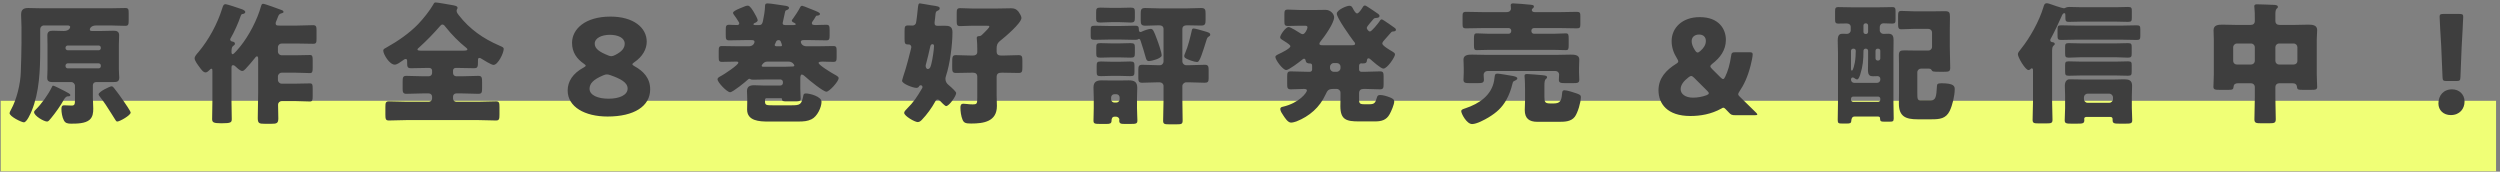
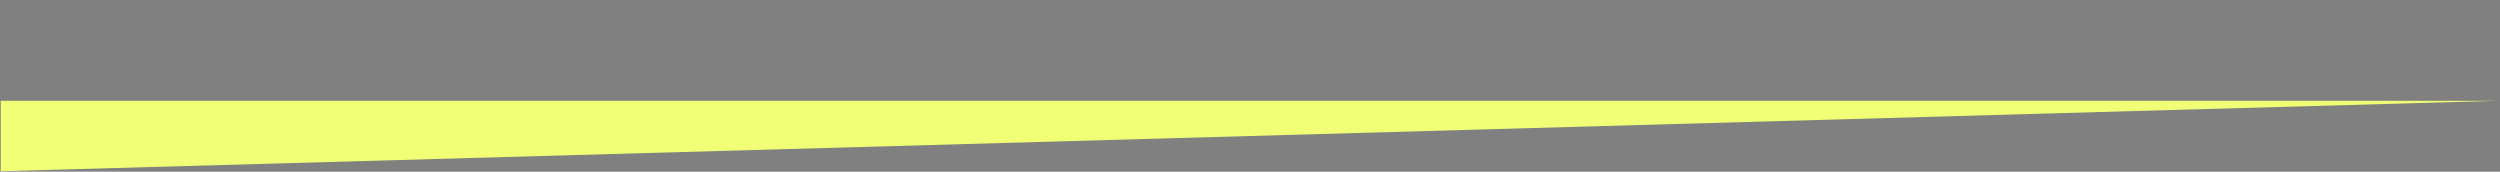
<svg xmlns="http://www.w3.org/2000/svg" width="568px" height="39px">
  <rect width="100%" height="100%" fill="#808080" stroke="none" />
-   <path fill-rule="evenodd" fill="rgb(240, 255, 118)" d="M0.165,22.909 L567.104,22.909 L567.104,38.908 L0.165,38.908 L0.165,22.909 Z" />
-   <path fill-rule="evenodd" fill="rgb(62, 62, 62)" d="M559.011,17.507 C558.981,18.287 558.861,18.407 558.077,18.407 L555.877,18.407 C555.093,18.407 554.973,18.287 554.942,17.507 L554.641,10.399 C554.520,8.539 554.279,4.400 554.279,3.800 C554.279,3.290 554.460,3.170 555.123,3.170 L558.800,3.170 C559.463,3.170 559.644,3.290 559.644,3.800 C559.644,4.400 559.403,8.509 559.283,10.759 L559.011,17.507 ZM557.112,20.297 C558.740,20.297 559.946,21.466 559.946,23.056 C559.946,24.706 558.861,26.145 556.811,26.145 C555.184,26.145 554.008,25.065 554.008,23.506 C554.008,21.736 555.123,20.297 557.112,20.297 ZM526.459,19.727 C526.459,20.357 526.127,20.416 525.042,20.416 L523.264,20.416 C522.179,20.416 521.938,20.387 521.877,19.757 C521.817,19.157 521.456,18.917 520.883,18.917 L517.809,18.917 C517.326,18.917 516.965,19.277 516.965,19.757 L516.965,22.246 C516.965,23.866 517.055,25.455 517.055,27.075 C517.055,27.915 516.724,28.005 515.639,28.005 L513.649,28.005 C512.625,28.005 512.203,27.945 512.203,27.135 C512.203,25.485 512.293,23.866 512.293,22.246 L512.293,19.757 C512.293,19.277 511.901,18.917 511.449,18.917 L508.435,18.917 C507.862,18.917 507.501,19.157 507.471,19.727 C507.410,20.327 507.199,20.416 506.295,20.416 L504.366,20.416 C503.281,20.416 502.889,20.357 502.889,19.727 C502.889,19.217 502.980,17.837 502.980,16.847 L502.980,9.019 C502.980,8.269 502.920,7.549 502.920,6.859 C502.920,5.630 504.065,5.600 504.999,5.600 C505.994,5.600 506.958,5.660 507.953,5.660 L511.359,5.660 C511.931,5.660 512.293,5.360 512.293,4.760 L512.293,4.220 C512.293,3.470 512.293,2.450 512.203,1.731 C512.172,1.641 512.172,1.521 512.172,1.431 C512.172,1.011 512.504,0.981 512.805,0.981 C514.041,0.981 515.307,1.071 516.513,1.101 C516.814,1.101 517.537,1.131 517.537,1.551 C517.537,1.761 517.417,1.851 517.236,2.001 C516.995,2.240 516.965,2.750 516.965,3.290 L516.965,4.730 C516.965,5.360 517.326,5.660 517.929,5.660 L521.425,5.660 C522.390,5.660 523.384,5.600 524.379,5.600 C525.283,5.600 526.459,5.630 526.459,6.829 C526.459,7.489 526.368,8.179 526.368,9.019 L526.368,16.847 C526.368,17.837 526.459,19.217 526.459,19.727 ZM512.293,10.729 C512.293,10.279 511.901,9.889 511.449,9.889 L508.224,9.889 C507.772,9.889 507.380,10.279 507.380,10.729 L507.380,13.818 C507.380,14.328 507.742,14.658 508.224,14.658 L511.449,14.658 C511.901,14.658 512.293,14.298 512.293,13.818 L512.293,10.729 ZM521.968,10.729 C521.968,10.279 521.606,9.889 521.124,9.889 L517.809,9.889 C517.326,9.889 516.965,10.279 516.965,10.729 L516.965,13.818 C516.965,14.298 517.326,14.658 517.809,14.658 L521.124,14.658 C521.606,14.658 521.968,14.328 521.968,13.818 L521.968,10.729 ZM485.467,9.079 C484.442,9.079 483.387,9.019 482.363,9.019 L471.392,9.019 C470.367,9.019 469.312,9.079 468.287,9.079 C467.534,9.079 467.474,8.839 467.474,8.089 L467.474,6.739 C467.474,5.990 467.534,5.750 468.287,5.750 C469.312,5.750 470.367,5.810 471.392,5.810 L482.363,5.810 C483.387,5.810 484.442,5.750 485.467,5.750 C486.221,5.750 486.281,5.990 486.281,6.739 L486.281,8.089 C486.281,8.839 486.221,9.079 485.467,9.079 ZM483.508,4.970 C482.604,4.970 481.669,4.910 480.735,4.910 L472.899,4.910 C471.964,4.910 471.030,4.970 470.096,4.970 C469.252,4.970 469.252,4.700 469.252,3.680 L469.252,3.500 C469.252,3.230 469.252,2.990 469.011,2.990 C468.679,2.990 468.468,3.500 468.378,3.740 C467.775,5.120 466.690,7.429 465.967,8.719 C465.876,8.839 465.816,8.959 465.816,9.139 C465.816,9.469 466.117,9.559 466.358,9.589 C466.569,9.619 466.841,9.709 466.841,9.979 C466.841,10.129 466.750,10.219 466.539,10.399 C466.268,10.639 466.238,11.179 466.238,11.418 L466.238,23.056 C466.238,24.436 466.328,25.815 466.328,27.225 C466.328,27.975 465.997,28.035 464.972,28.035 L463.133,28.035 C462.139,28.035 461.807,27.975 461.807,27.225 C461.807,25.815 461.898,24.436 461.898,23.056 L461.898,16.037 C461.898,15.798 461.898,15.528 461.626,15.528 C461.476,15.528 461.416,15.618 461.325,15.708 C461.205,15.828 461.054,15.917 460.873,15.917 C460.150,15.917 458.462,13.038 458.462,12.318 C458.462,11.988 458.733,11.628 459.185,11.089 C461.235,8.539 463.314,4.790 464.249,1.671 C464.369,1.251 464.490,0.741 465.002,0.741 C465.183,0.741 465.334,0.771 465.545,0.831 C466.027,1.011 468.559,1.881 468.920,1.881 C469.101,1.881 469.252,1.791 469.403,1.701 C469.644,1.611 469.915,1.581 470.156,1.581 C471.060,1.581 471.964,1.641 472.899,1.641 L480.735,1.641 C481.669,1.641 482.574,1.581 483.508,1.581 C484.292,1.581 484.352,1.821 484.352,2.540 L484.352,3.920 C484.352,4.730 484.292,4.970 483.508,4.970 ZM436.398,22.816 L438.628,22.816 C439.864,22.816 439.924,21.886 440.075,19.547 C440.105,19.097 440.226,18.917 441.130,18.917 C443.963,18.917 444.114,19.607 444.114,20.267 C444.114,21.736 443.601,23.896 442.968,25.215 C442.094,26.985 440.648,27.105 438.869,27.105 L435.644,27.105 C432.992,27.105 431.425,26.475 431.425,23.536 C431.425,22.786 431.455,22.036 431.455,21.286 L431.455,14.358 C431.455,13.758 431.425,13.158 431.425,12.558 C431.425,11.598 431.756,11.448 432.691,11.448 C433.414,11.448 434.137,11.478 434.891,11.478 L438.116,11.478 C438.598,11.478 438.960,11.119 438.960,10.639 L438.960,7.429 C438.960,6.919 438.598,6.560 438.116,6.560 L434.861,6.560 C433.896,6.560 432.932,6.650 431.967,6.650 C431.304,6.650 431.244,6.260 431.244,5.420 L431.244,3.710 C431.244,2.840 431.304,2.480 431.967,2.480 C432.932,2.480 433.896,2.570 434.861,2.570 L439.593,2.570 C440.346,2.570 441.100,2.540 441.853,2.540 C442.878,2.540 443.029,2.810 443.029,3.800 C443.029,4.700 442.998,5.600 442.998,6.530 L442.998,10.819 C442.998,12.348 443.089,13.878 443.089,15.408 C443.089,16.277 442.727,16.307 441.612,16.307 L440.708,16.307 C439.201,16.307 439.020,16.277 438.839,15.887 C438.689,15.588 438.327,15.588 438.025,15.588 L436.458,15.588 C436.006,15.588 435.614,15.947 435.614,16.427 L435.614,21.136 C435.614,22.456 435.644,22.816 436.398,22.816 ZM429.918,5.360 C429.255,5.360 428.592,5.300 427.929,5.300 C427.386,5.300 427.085,5.720 427.085,6.110 L427.085,6.889 C427.085,7.339 427.477,7.699 427.898,7.699 C428.049,7.699 428.652,7.669 429.074,7.669 C430.069,7.669 430.219,8.329 430.219,9.169 C430.219,10.159 430.189,11.119 430.189,12.108 L430.189,23.266 C430.189,24.466 430.249,25.695 430.249,26.895 C430.249,27.585 430.038,27.645 429.285,27.645 L428.140,27.645 C427.416,27.645 427.145,27.585 427.145,26.955 L427.145,26.835 C427.145,26.715 427.055,26.475 426.693,26.475 L421.358,26.475 C420.755,26.475 420.635,27.045 420.605,27.495 C420.575,28.005 420.273,28.065 419.640,28.065 L418.525,28.065 C417.741,28.065 417.530,28.005 417.530,27.285 C417.530,25.935 417.591,24.556 417.591,23.206 L417.591,12.108 C417.591,11.119 417.530,10.159 417.530,9.169 C417.530,7.699 418.163,7.669 418.736,7.669 C419.007,7.669 419.369,7.699 419.640,7.699 C420.092,7.699 420.484,7.339 420.484,6.889 L420.484,6.140 C420.484,5.600 420.092,5.330 419.580,5.330 C418.947,5.330 418.314,5.360 417.681,5.360 C416.988,5.360 416.928,5.090 416.928,4.280 L416.928,2.660 C416.928,1.881 416.988,1.611 417.681,1.611 C418.887,1.611 420.062,1.671 421.268,1.671 L426.361,1.671 C427.537,1.671 428.712,1.611 429.888,1.611 C430.611,1.611 430.671,1.881 430.671,2.660 L430.671,4.340 C430.671,5.120 430.611,5.360 429.918,5.360 ZM420.544,22.666 C420.544,22.906 420.785,23.146 421.027,23.146 L426.723,23.146 C426.994,23.146 427.205,22.906 427.205,22.666 L427.205,22.426 C427.205,22.156 426.994,21.946 426.723,21.946 L421.027,21.946 C420.785,21.946 420.575,22.126 420.544,22.426 L420.544,22.666 ZM421.147,11.059 L421.027,11.059 C420.785,11.059 420.544,11.268 420.544,11.538 L420.544,15.558 C420.544,15.798 420.544,16.037 420.755,16.037 C421.057,16.037 421.358,14.478 421.418,14.208 C421.569,13.428 421.629,12.318 421.629,11.538 C421.629,11.239 421.418,11.059 421.147,11.059 ZM424.432,5.780 C424.432,5.510 424.221,5.300 423.950,5.300 L423.860,5.300 C423.588,5.300 423.378,5.510 423.378,5.780 L423.378,7.249 C423.378,7.519 423.558,7.699 423.860,7.729 L423.950,7.729 C424.221,7.729 424.432,7.519 424.432,7.249 L424.432,5.780 ZM424.402,15.947 C424.402,15.078 424.432,14.178 424.432,13.308 L424.432,11.538 C424.432,11.268 424.221,11.059 423.950,11.059 L423.830,11.059 C423.588,11.059 423.378,11.268 423.378,11.568 L423.378,11.748 C423.378,13.518 423.227,15.078 422.684,16.787 C422.594,17.087 422.323,18.047 421.931,18.047 C421.720,18.047 421.358,17.807 421.177,17.657 C421.087,17.627 420.996,17.597 420.906,17.597 C420.635,17.597 420.544,17.897 420.544,18.107 C420.544,18.497 420.876,18.827 421.268,18.827 L426.482,18.827 C426.874,18.827 427.205,18.497 427.205,18.107 L427.205,17.897 C427.205,17.567 426.934,17.297 426.602,17.297 C426.241,17.297 425.909,17.327 425.548,17.327 C424.884,17.327 424.402,17.147 424.402,15.947 ZM426.602,11.059 C426.301,11.059 426.120,11.268 426.120,11.538 L426.120,13.278 C426.120,13.518 426.331,13.758 426.602,13.758 L426.723,13.758 C426.994,13.758 427.205,13.518 427.205,13.278 L427.205,11.538 C427.205,11.268 426.994,11.059 426.723,11.059 L426.602,11.059 ZM398.691,26.175 L394.291,26.175 C393.477,26.175 393.266,26.085 392.724,25.485 C392.513,25.245 392.302,25.035 392.061,24.796 L392.000,24.736 C391.820,24.556 391.699,24.466 391.548,24.466 C391.458,24.466 391.307,24.526 391.126,24.646 C388.775,25.965 386.274,26.355 384.044,26.355 C378.799,26.355 376.810,23.566 376.810,20.506 C376.810,17.687 378.648,15.857 380.758,14.538 C381.150,14.298 381.301,14.148 381.301,13.938 C381.301,13.788 381.210,13.578 381.030,13.308 C380.216,12.018 379.794,10.729 379.794,9.319 C379.794,6.380 382.145,3.890 386.183,3.890 C390.584,3.890 392.121,6.650 392.121,9.049 C392.121,11.448 390.765,13.158 389.047,14.478 C388.745,14.718 388.595,14.898 388.595,15.078 C388.595,15.228 388.715,15.408 388.986,15.678 L390.915,17.597 C391.156,17.837 391.337,17.957 391.488,17.957 C391.669,17.957 391.789,17.807 391.970,17.417 C392.573,16.187 393.025,14.658 393.296,12.768 C393.387,11.988 393.538,11.868 394.321,11.868 L397.426,11.868 C398.028,11.868 398.209,11.958 398.209,12.378 C398.209,12.828 397.938,14.148 397.727,14.928 C397.064,17.507 396.220,19.277 395.165,20.836 C394.984,21.106 394.924,21.256 394.924,21.406 C394.924,21.586 395.014,21.706 395.255,21.946 C396.552,23.236 397.697,24.346 398.933,25.545 C399.144,25.755 399.264,25.905 399.264,25.995 C399.264,26.145 399.083,26.175 398.691,26.175 ZM386.033,7.849 C385.098,7.849 384.345,8.359 384.345,9.349 C384.345,9.919 384.556,10.609 385.098,11.418 C385.309,11.748 385.490,11.928 385.701,11.928 C385.882,11.928 386.063,11.808 386.334,11.568 C387.088,10.909 387.570,10.189 387.570,9.289 C387.570,8.389 386.967,7.849 386.033,7.849 ZM387.901,20.656 L384.918,17.687 C384.646,17.417 384.435,17.267 384.254,17.267 C384.044,17.267 383.863,17.387 383.591,17.597 C382.537,18.407 381.843,19.277 381.843,20.267 C381.843,21.346 382.898,22.186 384.646,22.186 C385.671,22.186 386.696,22.006 387.690,21.646 C388.052,21.496 388.233,21.376 388.233,21.196 C388.233,21.046 388.143,20.896 387.901,20.656 ZM354.113,27.675 L349.261,27.675 C347.452,27.675 346.427,26.925 346.427,25.005 C346.427,24.466 346.488,23.626 346.488,23.026 L346.488,20.327 C346.488,18.047 346.367,17.417 346.367,17.237 C346.367,16.847 346.669,16.817 346.970,16.817 C347.392,16.817 349.894,17.027 350.496,17.087 C351.280,17.177 351.491,17.267 351.491,17.537 C351.491,17.747 351.370,17.837 351.190,17.987 C350.918,18.227 350.888,18.827 350.888,19.547 L350.888,21.946 C350.888,23.236 351.009,23.506 352.335,23.506 L352.968,23.506 C354.414,23.506 354.746,22.966 354.897,21.376 C354.927,20.956 354.927,20.506 355.439,20.506 C356.042,20.506 357.519,20.986 358.122,21.196 C358.996,21.496 359.177,21.646 359.177,22.036 C359.177,23.206 358.483,25.605 357.790,26.535 C356.916,27.675 355.409,27.675 354.113,27.675 ZM358.272,6.440 C357.067,6.440 355.861,6.380 354.656,6.380 L348.507,6.380 C348.176,6.380 347.934,6.650 347.934,6.949 L347.934,7.069 C347.934,7.399 348.176,7.669 348.507,7.669 L352.998,7.669 C353.993,7.669 354.987,7.579 355.741,7.579 C356.343,7.579 356.404,7.879 356.404,8.749 L356.404,10.249 C356.404,11.149 356.343,11.388 355.771,11.388 C354.836,11.388 353.902,11.328 352.998,11.328 L338.290,11.328 C337.355,11.328 336.451,11.388 335.517,11.388 C334.944,11.388 334.884,11.119 334.884,10.249 L334.884,8.749 C334.884,7.879 334.944,7.579 335.547,7.579 C336.301,7.579 337.295,7.669 338.290,7.669 L342.781,7.669 C343.082,7.669 343.353,7.399 343.353,7.069 L343.353,6.949 C343.353,6.650 343.082,6.380 342.781,6.380 L336.722,6.380 C335.517,6.380 334.311,6.440 333.106,6.440 C332.352,6.440 332.292,6.200 332.292,5.330 L332.292,3.770 C332.292,2.930 332.352,2.690 333.136,2.690 C334.311,2.690 335.517,2.750 336.722,2.750 L342.298,2.750 C343.052,2.750 343.293,2.300 343.293,1.971 C343.293,1.791 343.233,1.311 343.233,1.161 C343.233,0.801 343.564,0.771 343.835,0.771 C344.408,0.771 346.910,0.981 347.723,1.071 C348.236,1.131 348.507,1.161 348.507,1.491 C348.507,1.611 348.477,1.671 348.387,1.761 C348.176,1.971 348.025,2.061 348.025,2.270 C348.025,2.510 348.206,2.750 348.658,2.750 L354.656,2.750 C355.861,2.750 357.037,2.690 358.242,2.690 C358.966,2.690 359.056,2.930 359.056,3.650 L359.056,5.450 C359.056,6.230 358.966,6.440 358.272,6.440 ZM353.269,16.127 L338.079,16.127 C337.325,16.127 337.084,16.637 337.084,16.967 C337.084,17.207 337.144,17.897 337.144,18.137 C337.144,18.827 336.692,18.887 335.728,18.887 L333.889,18.887 C332.895,18.887 332.503,18.827 332.503,18.107 C332.503,17.687 332.563,17.117 332.563,16.457 L332.563,15.528 C332.563,14.688 332.503,13.788 332.503,13.518 C332.503,12.438 333.678,12.408 334.462,12.408 C335.577,12.408 336.662,12.468 337.777,12.468 L353.540,12.468 C354.656,12.468 355.741,12.408 356.856,12.408 C357.639,12.408 358.815,12.438 358.815,13.488 C358.815,13.818 358.755,14.658 358.755,15.528 L358.755,16.457 C358.755,17.057 358.815,17.687 358.815,18.107 C358.815,18.827 358.423,18.887 357.428,18.887 L355.590,18.887 C354.625,18.887 354.173,18.827 354.173,18.137 C354.173,17.867 354.234,17.177 354.234,16.937 C354.234,16.547 353.962,16.127 353.269,16.127 ZM332.985,24.586 C336.029,23.566 338.862,21.706 339.465,18.317 C339.525,17.957 339.525,17.867 339.556,17.627 C339.646,16.937 339.676,16.727 340.249,16.727 C340.671,16.727 342.841,17.117 343.413,17.207 C343.775,17.267 344.740,17.417 344.740,17.807 C344.740,18.047 344.438,18.227 343.956,18.437 C343.775,18.527 343.685,18.737 343.624,19.037 C343.323,20.327 342.871,21.556 342.238,22.696 C341.213,24.496 340.038,25.545 338.229,26.655 C337.325,27.195 335.517,28.185 334.462,28.185 C333.226,28.185 331.991,25.815 331.991,25.245 C331.991,24.946 332.292,24.826 332.714,24.676 L332.985,24.586 ZM316.407,7.159 C316.316,7.159 316.166,7.249 316.075,7.339 C315.653,7.849 315.291,8.239 314.990,8.569 C314.387,9.229 314.056,9.589 314.056,9.889 C314.056,10.399 315.864,11.418 316.316,11.688 C316.557,11.838 316.949,12.048 316.949,12.348 C316.949,12.948 315.201,15.588 314.297,15.588 C313.724,15.588 311.825,13.878 311.313,13.428 C311.162,13.308 311.072,13.248 310.921,13.248 C310.710,13.248 310.620,13.428 310.590,13.608 C310.529,14.238 310.349,14.418 309.565,14.418 C309.474,14.418 309.384,14.388 309.294,14.388 C308.932,14.388 308.781,14.658 308.781,14.988 L308.781,15.828 C308.781,16.067 308.992,16.307 309.264,16.307 L310.228,16.307 C311.343,16.307 312.428,16.217 313.543,16.217 C314.297,16.217 314.357,16.547 314.357,17.447 L314.357,19.037 C314.357,19.967 314.297,20.297 313.513,20.297 C312.428,20.297 311.343,20.207 310.228,20.207 L309.806,20.207 C309.143,20.207 308.781,20.506 308.781,21.196 L308.781,22.396 C308.781,23.386 308.811,23.686 309.927,23.686 L311.102,23.686 C312.247,23.686 312.488,23.416 312.850,22.096 C312.971,21.706 313.152,21.586 313.574,21.586 C314.206,21.586 315.111,21.856 315.713,22.096 C316.256,22.306 316.768,22.546 316.768,23.056 C316.768,23.746 316.075,25.335 315.713,25.965 C314.990,27.285 313.845,27.585 312.428,27.585 L308.751,27.585 C305.918,27.585 304.532,27.225 304.532,24.106 C304.532,23.476 304.562,22.876 304.562,22.276 L304.562,21.046 C304.562,20.596 304.170,20.207 303.718,20.207 L302.964,20.207 C301.819,20.207 301.608,20.506 301.156,21.496 C299.830,24.406 297.509,26.415 294.555,27.585 C294.224,27.705 293.681,27.855 293.320,27.855 C292.596,27.855 291.933,26.775 291.571,26.235 C291.300,25.845 290.878,25.215 290.878,24.766 C290.878,24.406 291.180,24.316 291.451,24.256 C295.218,23.386 296.936,21.016 296.936,20.536 C296.936,20.267 296.605,20.207 296.243,20.207 C295.249,20.207 294.284,20.297 293.289,20.297 C292.506,20.297 292.446,19.967 292.446,19.037 L292.446,17.447 C292.446,16.547 292.506,16.217 293.259,16.217 C294.495,16.217 295.701,16.307 296.936,16.307 L297.630,16.307 C297.901,16.307 298.112,16.067 298.112,15.828 L298.112,15.018 C298.112,14.658 298.052,14.418 297.630,14.418 C297.117,14.418 296.725,14.328 296.635,13.728 C296.605,13.548 296.514,13.338 296.273,13.338 C296.092,13.338 295.881,13.548 295.761,13.638 C295.218,14.088 292.807,15.917 292.235,15.917 C291.481,15.917 289.763,13.638 289.763,12.918 C289.763,12.678 290.125,12.468 290.517,12.288 C291.240,11.958 293.169,10.999 293.169,10.519 C293.169,10.219 292.717,9.919 291.421,9.109 C291.180,8.959 290.848,8.779 290.848,8.479 C290.848,7.969 292.084,6.140 292.777,6.140 C293.199,6.140 295.068,7.309 295.520,7.609 C295.731,7.729 295.821,7.759 296.002,7.759 C296.484,7.759 297.057,6.590 297.057,6.260 C297.057,5.840 296.816,5.840 296.183,5.840 L295.399,5.840 C294.465,5.840 293.561,5.900 292.626,5.900 C291.873,5.900 291.813,5.630 291.813,4.790 L291.813,3.290 C291.813,2.450 291.873,2.180 292.626,2.180 C293.561,2.180 294.495,2.270 295.399,2.270 L298.895,2.270 C299.649,2.270 300.433,2.240 301.186,2.240 C302.271,2.240 303.115,3.170 303.115,3.920 C303.115,5.270 300.885,8.359 299.980,9.469 C299.890,9.589 299.769,9.769 299.769,9.949 C299.769,10.279 300.191,10.279 300.613,10.279 L307.093,10.279 C307.576,10.279 307.877,10.249 307.877,9.949 C307.877,9.709 307.666,9.499 307.515,9.319 C306.792,8.359 303.718,4.070 303.718,3.110 C303.718,2.240 305.978,1.311 306.551,1.311 C306.973,1.311 307.154,1.491 307.335,1.851 C307.696,2.510 307.998,3.050 308.329,3.050 C308.721,3.050 309.324,2.091 309.535,1.761 C309.655,1.581 309.806,1.251 310.077,1.251 C310.258,1.251 310.439,1.371 310.771,1.581 C311.403,1.971 312.579,2.780 313.182,3.200 C313.302,3.320 313.423,3.440 313.423,3.620 C313.423,4.070 312.790,4.070 312.428,4.100 C312.247,4.130 312.127,4.220 312.036,4.340 C311.765,4.670 311.524,4.940 311.313,5.180 C310.861,5.750 310.529,6.110 310.529,6.350 C310.529,6.590 310.921,7.159 311.253,7.159 C311.645,7.159 313.121,5.300 313.363,4.940 C313.483,4.730 313.664,4.400 313.935,4.400 C313.995,4.400 314.237,4.520 314.508,4.700 C315.141,5.090 316.075,5.780 316.346,5.960 C316.859,6.320 317.160,6.470 317.160,6.769 C317.160,7.129 316.648,7.159 316.407,7.159 ZM304.562,15.168 C304.562,14.688 304.200,14.328 303.718,14.328 L303.025,14.328 C302.572,14.328 302.181,14.718 302.181,15.168 L302.181,15.468 C302.181,15.917 302.572,16.307 303.025,16.307 L303.718,16.307 C304.170,16.307 304.562,15.917 304.562,15.468 L304.562,15.168 ZM274.179,8.899 C273.968,9.499 273.034,12.738 272.522,13.608 C272.371,13.848 272.280,14.088 271.949,14.088 C271.437,14.088 269.809,13.578 269.236,13.128 C269.086,13.008 269.055,12.858 269.055,12.708 C269.055,12.528 269.266,12.078 269.327,11.898 C269.930,10.549 270.442,8.389 270.773,6.949 C270.834,6.650 270.864,6.470 271.226,6.470 C271.557,6.470 273.154,6.949 273.576,7.069 C274.541,7.339 274.963,7.459 274.963,7.879 C274.963,8.089 274.842,8.179 274.692,8.269 C274.450,8.419 274.300,8.539 274.179,8.899 ZM272.883,5.810 C271.858,5.810 270.804,5.750 269.749,5.750 C269.176,5.750 268.634,5.900 268.634,6.590 L268.634,13.998 C268.634,14.388 269.025,14.808 269.447,14.808 L270.351,14.808 C271.467,14.808 272.612,14.718 273.757,14.718 C274.481,14.718 274.601,15.078 274.601,15.857 L274.601,17.837 C274.601,18.557 274.420,18.797 273.697,18.797 C272.582,18.797 271.467,18.707 270.351,18.707 L269.477,18.707 C269.055,18.707 268.634,19.127 268.634,19.517 L268.634,22.756 C268.634,24.286 268.694,25.845 268.694,27.405 C268.694,28.185 268.392,28.245 267.368,28.245 L265.589,28.245 C264.595,28.245 264.263,28.185 264.263,27.435 C264.263,25.875 264.354,24.316 264.354,22.756 L264.354,19.517 C264.354,19.067 263.962,18.707 263.510,18.707 L262.877,18.707 C261.762,18.707 260.646,18.797 259.501,18.797 C258.778,18.797 258.627,18.497 258.627,17.747 L258.627,15.828 C258.627,15.018 258.778,14.718 259.531,14.718 C260.646,14.718 261.762,14.808 262.877,14.808 L263.600,14.808 C264.022,14.808 264.354,14.388 264.354,13.968 L264.354,6.590 C264.354,5.960 263.902,5.750 263.329,5.750 C262.304,5.750 261.279,5.840 260.255,5.840 C259.350,5.840 259.170,5.540 259.170,4.700 L259.170,3.020 C259.170,2.150 259.320,1.821 260.194,1.821 C261.340,1.821 262.485,1.911 263.630,1.911 L269.447,1.911 C270.593,1.911 271.738,1.821 272.883,1.821 C273.818,1.821 273.908,2.180 273.908,3.140 L273.908,4.490 C273.908,5.450 273.818,5.810 272.883,5.810 ZM261.430,6.560 C261.942,6.560 262.123,6.919 262.907,9.049 C263.178,9.739 263.932,11.928 263.932,12.588 C263.932,13.278 261.611,13.878 261.068,13.878 C260.556,13.878 260.435,13.518 260.315,13.098 C259.953,11.718 259.592,10.669 259.170,9.349 C259.109,9.139 259.019,8.839 258.778,8.839 C258.657,8.839 258.597,8.899 258.507,8.959 C258.326,9.049 257.904,9.049 257.693,9.049 C256.728,9.049 255.764,8.989 254.769,8.989 L251.816,8.989 C250.791,8.989 249.766,9.049 248.771,9.049 C247.927,9.049 247.807,8.869 247.807,8.179 L247.807,6.799 C247.807,6.020 247.927,5.840 248.741,5.840 C249.766,5.840 250.791,5.900 251.816,5.900 L254.769,5.900 C255.794,5.900 256.789,5.840 257.783,5.840 C258.476,5.840 258.748,5.930 258.748,6.650 L258.748,6.799 C258.748,7.129 258.928,7.279 259.109,7.279 C259.170,7.279 259.290,7.249 259.471,7.159 C259.893,6.949 260.978,6.560 261.430,6.560 ZM256.849,5.120 C256.095,5.120 255.221,5.030 254.287,5.030 L252.569,5.030 C251.665,5.030 250.791,5.120 250.037,5.120 C249.254,5.120 249.043,4.940 249.043,4.310 L249.043,2.720 C249.043,1.941 249.163,1.731 250.037,1.731 C250.791,1.731 251.665,1.791 252.569,1.791 L254.287,1.791 C255.221,1.791 256.095,1.731 256.849,1.731 C257.753,1.731 257.843,1.971 257.843,2.750 L257.843,4.010 C257.843,4.850 257.753,5.120 256.849,5.120 ZM231.439,16.577 C230.294,16.577 229.179,16.517 228.034,16.517 L227.582,16.517 C226.858,16.517 226.436,16.697 226.436,17.507 L226.436,21.646 C226.436,22.456 226.496,23.266 226.496,24.076 C226.496,27.615 223.513,28.065 220.649,28.065 C219.444,28.065 218.992,27.945 218.690,27.195 C218.359,26.415 218.208,25.305 218.208,24.466 C218.208,23.956 218.298,23.566 218.901,23.566 C219.112,23.566 219.444,23.596 219.655,23.626 C220.047,23.686 220.559,23.716 220.951,23.716 C222.006,23.716 222.036,23.566 222.036,22.096 L222.036,17.447 C222.036,16.817 221.704,16.517 221.101,16.517 L220.589,16.517 C219.474,16.517 218.329,16.577 217.213,16.577 C216.400,16.577 216.339,16.217 216.339,15.318 L216.339,14.538 C216.339,12.888 216.339,12.528 217.213,12.528 C218.329,12.528 219.474,12.618 220.589,12.618 L221.041,12.618 C221.584,12.618 222.036,12.408 222.036,11.808 L222.036,11.089 C222.036,10.429 222.006,9.589 221.945,8.959 C221.915,8.869 221.915,8.749 221.915,8.659 C221.915,8.299 222.126,8.209 222.458,8.209 C222.850,8.209 223.000,8.029 223.633,7.399 C223.844,7.189 224.779,6.290 224.779,6.050 C224.779,5.840 224.628,5.840 223.935,5.840 L221.101,5.840 C220.077,5.840 219.082,5.930 218.148,5.930 C217.455,5.930 217.364,5.630 217.364,4.820 L217.364,3.020 C217.364,2.180 217.424,1.851 218.148,1.851 C219.052,1.851 220.077,1.941 221.101,1.941 L226.225,1.941 C227.401,1.941 228.546,1.881 229.721,1.881 C230.475,1.881 230.927,2.061 231.409,2.660 C231.650,2.990 232.072,3.680 232.072,4.070 C232.072,5.270 228.245,8.479 227.220,9.289 C226.527,9.859 226.436,10.369 226.436,11.029 L226.436,11.778 C226.436,12.288 226.768,12.618 227.371,12.618 L228.034,12.618 C229.179,12.618 230.294,12.528 231.409,12.528 C232.223,12.528 232.283,12.888 232.283,13.788 L232.283,15.318 C232.283,16.217 232.223,16.577 231.439,16.577 ZM214.802,17.897 C214.802,18.557 215.104,18.977 215.586,19.367 C216.159,19.847 217.244,20.836 217.244,21.136 C217.244,21.826 215.646,24.106 214.953,24.106 C214.712,24.106 213.778,23.146 213.567,22.906 C213.416,22.786 213.235,22.606 213.024,22.606 C212.723,22.606 212.542,22.936 212.421,23.176 C211.728,24.466 210.522,26.115 209.498,27.165 C209.226,27.465 208.925,27.735 208.503,27.735 C207.840,27.735 205.429,26.355 205.429,25.635 C205.429,25.335 205.790,24.975 206.001,24.766 C207.689,23.056 208.262,22.156 209.468,20.117 C209.528,19.997 209.588,19.937 209.588,19.787 C209.588,19.577 209.437,19.367 209.196,19.367 C208.925,19.367 208.804,19.607 208.714,19.757 C208.593,19.907 208.383,19.967 208.202,19.967 C207.448,19.967 204.947,19.037 204.947,18.347 C204.947,18.257 205.158,17.567 205.218,17.357 C205.881,15.498 206.785,11.898 206.936,11.268 C206.996,11.089 207.056,10.819 207.056,10.729 C207.056,10.429 206.845,10.099 206.514,10.099 L206.243,10.099 C205.580,10.099 205.519,9.739 205.519,8.899 L205.519,7.009 C205.519,6.110 205.580,5.780 206.303,5.780 C206.604,5.780 207.117,5.810 207.358,5.810 C207.689,5.810 208.021,5.540 208.111,5.240 C208.202,4.970 208.473,2.600 208.503,2.180 C208.624,1.041 208.654,0.771 209.015,0.771 C209.287,0.771 211.186,1.161 211.698,1.221 C213.114,1.401 213.506,1.521 213.506,1.911 C213.506,2.180 213.265,2.330 213.054,2.420 C212.632,2.600 212.602,2.690 212.512,3.530 C212.482,3.860 212.451,4.280 212.361,4.850 C212.331,4.970 212.331,5.090 212.331,5.210 C212.331,5.780 212.602,5.870 213.114,5.870 C213.597,5.870 214.079,5.840 214.591,5.840 C215.706,5.840 216.400,6.020 216.400,7.309 C216.400,10.159 215.827,14.568 214.923,17.267 C214.863,17.477 214.802,17.657 214.802,17.897 ZM211.849,10.039 C211.457,10.039 211.366,10.459 211.306,10.789 C211.035,12.018 210.733,13.278 210.402,14.508 C210.342,14.688 210.311,14.808 210.311,14.988 C210.311,15.258 210.462,15.678 210.794,15.678 C211.396,15.678 211.517,14.808 211.638,14.358 C211.849,13.578 212.210,11.239 212.210,10.459 C212.210,10.219 212.120,10.039 211.849,10.039 ZM190.538,17.747 C190.538,18.527 188.398,20.836 187.765,20.836 C187.042,20.836 183.696,18.107 183.033,17.477 C182.822,17.297 182.461,16.937 182.189,16.937 C181.858,16.937 181.828,17.417 181.828,17.927 L181.828,20.087 C181.828,21.106 181.918,22.096 181.918,22.396 C181.918,22.936 181.617,23.026 180.833,23.026 L178.512,23.026 C177.789,23.026 177.699,22.876 177.668,22.576 C177.668,22.396 177.638,22.306 177.397,22.306 L174.142,22.306 C173.961,22.306 173.811,22.456 173.811,22.666 L173.811,23.026 C173.811,23.896 174.082,23.926 175.589,23.926 L179.808,23.926 C181.767,23.926 182.099,23.776 182.491,21.826 C182.551,21.466 182.642,21.226 183.063,21.226 C184.028,21.226 186.650,21.946 186.650,23.116 C186.650,24.376 185.686,26.475 184.359,27.105 C183.485,27.525 182.672,27.615 181.315,27.615 L174.504,27.615 C172.575,27.615 169.742,27.495 169.742,24.886 C169.742,24.376 169.772,23.656 169.772,23.206 L169.772,22.516 C169.772,21.766 169.712,21.106 169.712,20.716 C169.712,19.637 170.375,19.367 171.339,19.367 C172.002,19.367 172.695,19.427 173.358,19.427 L177.307,19.427 C177.608,19.427 177.879,19.187 177.879,18.857 L177.879,18.617 C177.879,18.317 177.608,18.047 177.307,18.047 L174.444,18.047 C173.328,18.047 172.243,18.107 171.158,18.107 C170.736,18.107 170.646,18.077 170.435,17.957 C170.375,17.927 170.345,17.897 170.284,17.897 C170.103,17.897 170.013,18.017 169.892,18.107 C169.350,18.617 166.487,20.956 165.884,20.956 C165.160,20.956 163.021,18.677 163.021,18.047 C163.021,17.657 163.352,17.507 164.015,17.147 C164.558,16.847 167.752,14.778 167.752,14.238 C167.752,14.028 167.572,13.998 167.391,13.998 L167.059,13.998 C166.065,13.998 165.040,14.058 164.045,14.058 C163.352,14.058 163.292,13.788 163.292,12.918 L163.292,11.628 C163.292,10.759 163.352,10.459 164.045,10.459 C165.311,10.459 166.577,10.519 167.843,10.519 L170.103,10.519 C171.219,10.519 171.430,9.679 171.430,9.499 C171.430,9.169 171.158,9.109 170.676,9.109 L169.199,9.109 C168.024,9.109 166.848,9.169 165.673,9.169 C164.949,9.169 164.889,8.869 164.889,7.909 L164.889,6.889 C164.889,5.840 164.980,5.630 165.703,5.630 C166.095,5.630 166.667,5.690 167.511,5.690 C167.752,5.690 167.963,5.540 167.963,5.300 C167.963,5.180 167.873,5.030 167.752,4.850 C167.542,4.490 166.999,3.650 166.698,3.290 C166.607,3.170 166.547,3.020 166.547,2.930 C166.547,2.630 167.120,2.300 168.144,1.881 C169.199,1.431 169.561,1.281 169.923,1.281 C170.405,1.281 171.008,2.330 171.249,2.720 C171.460,3.050 172.153,4.280 172.153,4.580 C172.153,4.910 171.701,5.150 171.430,5.240 C171.309,5.300 171.188,5.390 171.188,5.510 C171.188,5.600 171.249,5.690 171.550,5.690 L172.515,5.690 C173.148,5.690 173.238,5.210 173.358,4.700 C173.539,3.890 173.811,2.270 173.811,1.491 C173.811,1.071 173.841,0.771 174.383,0.771 C175.227,0.771 177.337,1.191 178.241,1.281 C178.543,1.311 179.266,1.401 179.266,1.791 C179.266,2.031 179.055,2.180 178.723,2.300 C178.482,2.390 178.422,2.420 178.332,2.870 C178.241,3.320 177.819,5.180 177.819,5.240 C177.819,5.570 178.000,5.690 178.362,5.690 L180.321,5.690 C180.652,5.690 180.773,5.660 180.773,5.510 C180.773,5.330 180.562,5.240 180.441,5.180 C180.230,5.090 179.899,4.940 179.899,4.670 C179.899,4.550 180.110,4.310 180.200,4.190 C180.592,3.680 181.496,2.270 181.767,1.701 C181.858,1.551 181.948,1.311 182.250,1.311 C182.400,1.311 183.214,1.641 183.787,1.881 C184.028,1.971 184.239,2.061 184.329,2.091 C185.897,2.720 186.288,2.870 186.288,3.170 C186.288,3.500 185.866,3.530 185.625,3.560 C185.414,3.560 185.414,3.590 185.264,3.860 C185.083,4.160 184.902,4.490 184.691,4.760 C184.570,4.910 184.450,5.090 184.450,5.270 C184.450,5.630 184.751,5.690 185.384,5.690 C185.927,5.690 186.710,5.630 187.735,5.630 C188.428,5.630 188.489,5.930 188.489,6.859 L188.489,8.089 C188.489,8.839 188.428,9.169 187.735,9.169 C186.560,9.169 185.354,9.109 184.179,9.109 L182.642,9.109 C182.340,9.109 181.948,9.139 181.948,9.529 C181.948,9.559 182.039,10.519 183.305,10.519 L185.535,10.519 C186.801,10.519 188.067,10.459 189.333,10.459 C190.026,10.459 190.086,10.759 190.086,11.628 L190.086,12.918 C190.086,13.788 190.026,14.058 189.333,14.058 C188.368,14.058 187.524,13.998 186.952,13.998 C186.349,13.998 185.987,14.058 185.987,14.298 C185.987,14.778 188.880,16.517 189.363,16.787 C190.116,17.207 190.538,17.417 190.538,17.747 ZM177.427,9.529 C177.337,9.289 177.186,9.109 176.915,9.109 C176.463,9.109 176.342,9.379 176.222,9.709 C176.192,9.799 176.131,9.889 176.101,9.979 C176.041,10.069 176.011,10.129 176.011,10.219 C176.011,10.489 176.312,10.519 176.523,10.519 L177.216,10.519 C177.427,10.519 177.668,10.519 177.668,10.279 C177.668,10.129 177.488,9.709 177.427,9.529 ZM180.110,14.328 C179.808,14.088 179.507,13.998 179.085,13.998 L174.624,13.998 C174.112,13.998 173.811,13.998 173.449,14.358 C173.328,14.478 173.057,14.778 173.057,14.928 C173.057,15.138 173.238,15.168 173.419,15.168 L178.211,15.168 C178.844,15.168 179.597,15.108 180.050,15.108 C180.321,15.108 180.471,15.048 180.471,14.868 C180.471,14.778 180.351,14.538 180.110,14.328 ZM147.720,20.297 C147.720,24.136 144.073,26.475 138.045,26.475 C132.861,26.475 128.973,24.286 128.973,20.566 C128.973,18.497 130.149,16.667 132.590,15.348 C132.892,15.168 133.072,15.048 133.072,14.928 C133.072,14.808 132.922,14.658 132.650,14.478 C131.083,13.398 129.968,11.928 129.968,9.739 C129.968,6.620 132.922,3.770 138.709,3.770 C143.923,3.770 146.937,6.290 146.937,9.469 C146.937,11.179 145.972,12.888 144.104,14.148 C143.832,14.328 143.682,14.478 143.682,14.598 C143.682,14.748 143.862,14.868 144.164,15.048 C146.183,16.157 147.720,17.747 147.720,20.297 ZM138.558,7.909 C136.719,7.909 135.122,8.629 135.122,9.919 C135.122,11.119 136.297,11.838 138.166,12.588 C138.437,12.708 138.678,12.768 138.889,12.768 C139.161,12.768 139.402,12.678 139.763,12.498 C141.391,11.688 141.933,10.849 141.933,9.919 C141.933,8.599 140.426,7.909 138.558,7.909 ZM138.709,17.087 C138.377,16.967 138.136,16.907 137.895,16.907 C137.654,16.907 137.382,16.967 137.051,17.117 C134.760,18.077 133.946,19.007 133.946,20.177 C133.946,21.616 135.815,22.426 138.256,22.426 C140.758,22.426 142.597,21.586 142.597,20.117 C142.597,18.707 140.909,17.867 138.709,17.087 ZM109.381,13.338 C109.260,13.248 109.080,13.158 108.929,13.158 C108.597,13.158 108.597,13.428 108.597,13.758 C108.597,15.198 108.567,15.498 107.693,15.498 C106.578,15.498 105.463,15.438 104.348,15.438 L103.504,15.438 C103.202,15.438 102.931,15.678 102.931,16.007 L102.931,16.607 C102.931,16.997 103.232,17.327 103.654,17.327 L105.041,17.327 C106.246,17.327 107.482,17.237 108.688,17.237 C109.501,17.237 109.532,17.657 109.532,18.767 L109.532,19.967 C109.532,20.926 109.501,21.316 108.688,21.316 C107.452,21.316 106.246,21.226 105.041,21.226 L103.654,21.226 C103.232,21.226 102.931,21.556 102.931,21.946 L102.931,22.396 C102.931,22.786 103.232,23.116 103.654,23.116 L108.748,23.116 C110.074,23.116 111.370,23.026 112.696,23.026 C113.420,23.026 113.480,23.386 113.480,24.316 L113.480,26.055 C113.480,27.015 113.420,27.375 112.696,27.375 C111.370,27.375 110.044,27.285 108.748,27.285 L92.292,27.285 C90.996,27.285 89.670,27.375 88.343,27.375 C87.620,27.375 87.560,27.015 87.560,26.055 L87.560,24.316 C87.560,23.386 87.620,23.026 88.343,23.026 C89.670,23.026 90.996,23.116 92.292,23.116 L97.446,23.116 C97.837,23.116 98.169,22.786 98.169,22.396 L98.169,21.946 C98.169,21.556 97.837,21.226 97.446,21.226 L95.999,21.226 C94.763,21.226 93.527,21.316 92.322,21.316 C91.538,21.316 91.478,20.866 91.478,20.147 L91.478,18.677 C91.478,17.567 91.538,17.237 92.322,17.237 C93.527,17.237 94.763,17.327 95.999,17.327 L97.446,17.327 C97.837,17.327 98.169,16.997 98.169,16.607 L98.169,16.007 C98.169,15.708 97.898,15.438 97.566,15.438 L96.752,15.438 C95.637,15.438 94.492,15.498 93.377,15.498 C92.503,15.498 92.503,15.108 92.503,14.058 L92.503,13.968 C92.503,13.728 92.503,13.398 92.171,13.398 C91.930,13.398 91.598,13.668 91.387,13.818 C90.966,14.118 90.212,14.688 89.700,14.688 C88.464,14.688 87.077,12.288 87.077,11.508 C87.077,11.119 87.439,10.999 87.861,10.759 C90.363,9.379 93.045,7.519 95.004,5.480 C96.180,4.250 97.626,2.450 98.470,0.981 C98.591,0.711 98.681,0.561 98.983,0.561 C99.405,0.561 101.695,0.981 102.419,1.101 C103.293,1.251 103.956,1.341 103.956,1.791 C103.956,1.911 103.895,2.001 103.835,2.091 C103.775,2.210 103.745,2.330 103.745,2.480 C103.745,2.840 104.016,3.170 104.227,3.440 C106.729,6.650 109.743,8.749 113.480,10.369 C114.233,10.699 114.444,10.789 114.444,11.119 C114.444,12.048 113.148,14.748 112.124,14.748 C111.641,14.748 109.863,13.638 109.381,13.338 ZM105.915,10.849 C104.227,9.499 102.630,7.879 101.273,6.170 C101.092,5.930 100.851,5.570 100.520,5.570 C100.279,5.570 100.098,5.780 99.947,5.960 C98.470,7.669 96.843,9.319 95.155,10.849 C95.034,10.939 94.854,11.089 94.854,11.239 C94.854,11.508 95.215,11.508 96.029,11.508 L105.161,11.508 C105.855,11.508 106.186,11.478 106.186,11.209 C106.186,11.089 106.035,10.939 105.915,10.849 ZM71.162,9.949 C69.956,9.949 68.751,9.889 67.575,9.889 L63.989,9.889 C63.537,9.889 63.145,10.249 63.145,10.729 L63.145,11.718 C63.145,12.198 63.537,12.558 63.989,12.558 L67.274,12.558 C68.329,12.558 69.354,12.498 70.409,12.498 C70.981,12.498 71.042,12.798 71.042,13.728 L71.042,15.348 C71.042,16.277 70.981,16.607 70.409,16.607 C69.414,16.607 68.359,16.517 67.274,16.517 L63.989,16.517 C63.537,16.517 63.145,16.907 63.145,17.357 L63.145,18.167 C63.145,18.617 63.537,19.007 63.989,19.007 L67.184,19.007 C68.239,19.007 69.324,18.947 70.409,18.947 C70.981,18.947 71.042,19.217 71.042,20.147 L71.042,21.826 C71.042,22.756 70.981,23.056 70.409,23.056 C69.324,23.056 68.239,22.966 67.184,22.966 L64.049,22.966 C63.507,22.966 63.175,23.356 63.175,23.776 C63.175,24.826 63.235,25.845 63.235,26.895 C63.235,28.035 62.844,28.125 61.608,28.125 L60.191,28.125 C58.895,28.125 58.564,28.035 58.564,26.835 C58.564,24.916 58.654,22.966 58.654,21.046 L58.654,13.398 C58.654,13.098 58.624,12.798 58.383,12.798 C58.172,12.798 57.931,13.158 57.810,13.308 C57.298,13.968 56.363,15.048 55.791,15.648 C55.580,15.857 55.339,16.127 55.037,16.127 C54.615,16.127 53.922,15.498 53.621,15.198 C53.470,15.048 53.199,14.808 52.958,14.808 C52.596,14.808 52.596,15.078 52.596,15.558 L52.596,23.056 C52.596,24.376 52.656,25.725 52.656,27.075 C52.656,27.825 52.415,28.005 50.426,28.005 L50.215,28.005 C48.497,28.005 48.196,27.795 48.196,27.045 C48.196,25.695 48.256,24.376 48.256,23.056 L48.256,16.217 C48.256,15.828 48.256,15.618 48.045,15.618 C47.864,15.618 47.774,15.738 47.653,15.857 C47.412,16.097 47.050,16.457 46.719,16.457 C46.146,16.457 45.634,15.678 45.332,15.258 C45.001,14.808 44.217,13.818 44.217,13.248 C44.217,12.798 44.669,12.318 45.061,11.868 C47.412,9.079 49.401,5.420 50.486,1.911 C50.667,1.311 50.788,0.951 51.270,0.951 C51.601,0.951 54.254,1.851 54.766,2.031 C55.067,2.121 55.731,2.360 55.731,2.750 C55.731,2.930 55.489,3.140 55.188,3.170 C54.917,3.200 54.826,3.230 54.676,3.650 C54.193,5.120 53.169,7.399 52.385,8.719 C52.325,8.809 52.295,8.869 52.295,8.959 C52.295,9.199 52.506,9.409 52.777,9.439 C53.048,9.469 53.380,9.589 53.380,9.919 C53.380,10.129 53.229,10.279 52.958,10.459 C52.596,10.729 52.596,11.328 52.596,11.898 C52.596,12.078 52.686,12.318 52.867,12.318 C53.139,12.318 54.284,10.939 54.495,10.669 C56.544,8.179 58.473,4.460 59.317,1.371 C59.438,0.981 59.558,0.861 59.769,0.861 C60.191,0.861 63.205,2.001 63.868,2.240 C64.200,2.360 64.411,2.450 64.411,2.720 C64.411,2.900 64.170,2.960 64.049,2.990 C63.416,3.170 63.326,3.350 63.085,4.010 C62.994,4.280 62.904,4.520 62.723,4.910 C62.663,5.060 62.633,5.150 62.633,5.300 C62.633,5.810 62.994,5.810 63.507,5.810 L67.575,5.810 C68.751,5.810 69.926,5.720 71.102,5.720 C71.825,5.720 71.916,6.020 71.916,6.889 L71.916,8.869 C71.916,9.649 71.855,9.949 71.162,9.949 ZM26.222,27.255 C25.921,26.745 25.559,26.235 25.258,25.725 C24.384,24.316 23.690,23.236 22.605,21.856 C22.515,21.736 22.394,21.556 22.394,21.436 C22.394,20.836 24.986,19.607 25.348,19.607 C25.619,19.607 25.800,19.877 25.951,20.057 C26.674,20.956 27.428,22.006 28.061,22.936 C28.332,23.326 29.688,25.275 29.688,25.575 C29.688,26.205 27.187,27.615 26.644,27.615 C26.433,27.615 26.343,27.435 26.222,27.255 ZM28.452,5.870 C27.307,5.870 26.162,5.780 25.016,5.780 L21.912,5.780 C20.465,5.780 20.405,6.680 20.405,6.709 C20.405,7.039 20.706,7.039 20.948,7.039 L23.088,7.039 C23.992,7.039 24.926,6.979 25.830,6.979 C26.554,6.979 27.066,7.189 27.066,7.999 C27.066,8.749 27.006,9.499 27.006,10.219 L27.006,15.708 C27.006,16.757 27.096,17.237 27.096,17.567 C27.096,18.557 26.614,18.647 25.710,18.647 L21.822,18.647 C21.430,18.647 21.098,18.947 21.098,19.367 L21.098,22.126 C21.098,22.966 21.189,23.836 21.189,24.676 C21.189,25.605 21.098,26.535 20.375,27.195 C19.380,28.095 17.391,28.095 16.125,28.095 C15.402,28.095 14.829,28.005 14.498,27.315 C14.136,26.625 13.955,25.575 13.955,24.796 C13.955,24.346 14.015,23.926 14.558,23.926 C14.859,23.926 15.643,23.986 16.276,23.986 C16.969,23.986 17.029,23.656 17.029,22.756 L17.029,19.487 C17.029,19.037 16.638,18.647 16.186,18.647 L11.876,18.647 C10.760,18.647 10.730,18.077 10.730,17.597 C10.730,17.117 10.791,16.727 10.791,15.708 L10.791,10.219 C10.791,9.499 10.760,8.749 10.760,8.029 C10.760,7.189 11.243,6.979 11.966,6.979 C12.810,6.979 13.654,7.039 14.468,7.039 C15.733,7.039 15.944,6.290 15.944,6.140 C15.944,5.840 15.583,5.780 15.342,5.780 L9.977,5.780 C9.495,5.780 9.133,6.170 9.133,6.620 L9.133,11.298 C9.133,15.857 8.952,20.926 7.204,25.185 C6.963,25.755 6.089,27.795 5.426,27.795 C4.913,27.795 2.171,26.475 2.171,25.695 C2.171,25.545 2.321,25.245 2.532,24.856 C3.738,22.696 4.672,19.127 4.732,16.217 C4.793,14.028 4.883,11.838 4.883,9.649 L4.883,6.200 C4.883,5.240 4.793,4.280 4.793,3.320 C4.793,2.150 5.365,1.821 6.420,1.821 C7.415,1.821 8.379,1.881 9.344,1.881 L25.016,1.881 C26.162,1.881 27.307,1.821 28.452,1.821 C29.176,1.821 29.236,2.091 29.236,2.990 L29.236,4.550 C29.236,5.570 29.176,5.870 28.452,5.870 ZM14.890,15.048 C14.890,15.318 15.131,15.528 15.372,15.528 L22.424,15.528 C22.696,15.528 22.907,15.318 22.907,15.048 L22.907,14.868 C22.907,14.628 22.726,14.418 22.424,14.388 L15.372,14.388 C15.131,14.388 14.890,14.628 14.890,14.868 L14.890,15.048 ZM15.372,10.339 C15.131,10.339 14.890,10.549 14.890,10.819 L14.890,10.939 C14.890,11.209 15.101,11.388 15.372,11.418 L22.424,11.418 C22.696,11.418 22.907,11.209 22.907,10.939 L22.907,10.819 C22.907,10.549 22.696,10.339 22.424,10.339 L15.372,10.339 ZM11.785,19.787 C11.845,19.637 11.936,19.457 12.087,19.457 C12.207,19.457 12.750,19.727 13.202,19.937 C15.794,21.226 15.975,21.346 15.975,21.646 C15.975,21.856 15.733,21.886 15.402,21.886 C15.010,21.886 14.679,22.306 14.407,22.816 C13.895,23.806 12.539,25.725 11.634,26.805 C11.243,27.285 11.001,27.615 10.700,27.615 C9.977,27.615 7.746,26.325 7.746,25.485 C7.746,25.305 7.897,25.125 8.018,25.005 C9.404,23.656 10.941,21.526 11.785,19.787 ZM250.128,13.968 C250.821,13.968 251.695,14.028 252.599,14.028 L254.317,14.028 C255.221,14.028 256.095,13.968 256.789,13.968 C257.663,13.968 257.753,14.208 257.753,14.988 L257.753,16.247 C257.753,17.087 257.663,17.297 256.789,17.297 C256.005,17.297 255.191,17.237 254.317,17.237 L252.599,17.237 C251.725,17.237 250.911,17.297 250.128,17.297 C249.284,17.297 249.163,17.117 249.163,16.337 L249.163,14.988 C249.163,14.178 249.254,13.968 250.128,13.968 ZM249.073,10.789 C249.073,10.009 249.163,9.799 250.037,9.799 C250.881,9.799 251.725,9.859 252.569,9.859 L254.317,9.859 C255.191,9.859 256.065,9.799 256.849,9.799 C257.753,9.799 257.843,10.039 257.843,10.789 L257.843,12.018 C257.843,12.888 257.753,13.098 256.849,13.098 C256.095,13.098 255.191,13.038 254.317,13.038 L252.569,13.038 C251.695,13.038 250.821,13.098 250.067,13.098 C249.223,13.098 249.073,12.948 249.073,12.228 L249.073,10.789 ZM248.440,19.907 C248.440,18.617 249.103,18.257 250.309,18.257 C251.062,18.257 251.816,18.287 252.569,18.287 L254.287,18.287 C255.010,18.287 255.764,18.257 256.487,18.257 C257.723,18.257 258.386,18.617 258.386,19.937 C258.386,20.656 258.326,21.406 258.326,22.216 L258.326,24.586 C258.326,25.575 258.416,26.655 258.416,27.375 C258.416,28.095 258.085,28.155 256.969,28.155 L255.432,28.155 C254.709,28.155 254.287,28.095 254.287,27.405 C254.287,27.345 254.317,27.255 254.317,27.195 C254.317,26.775 253.925,26.505 253.564,26.505 L253.262,26.505 C252.659,26.505 252.539,26.985 252.539,27.465 C252.539,28.095 252.057,28.155 251.454,28.155 L249.887,28.155 C248.741,28.155 248.440,28.095 248.440,27.405 C248.440,26.475 248.500,25.515 248.500,24.586 L248.500,22.216 C248.500,21.406 248.440,20.566 248.440,19.907 ZM252.448,22.576 C252.448,22.996 252.780,23.296 253.172,23.296 L253.654,23.296 C254.046,23.296 254.377,22.966 254.377,22.576 L254.377,22.126 C254.377,21.736 254.046,21.406 253.654,21.406 L253.172,21.406 C252.780,21.406 252.448,21.736 252.448,22.126 L252.448,22.576 ZM483.478,13.098 C482.543,13.098 481.639,13.008 480.705,13.008 L472.808,13.008 C471.874,13.008 470.970,13.098 470.035,13.098 C469.252,13.098 469.192,12.858 469.192,12.048 L469.192,10.729 C469.192,10.039 469.252,9.799 470.005,9.799 C470.940,9.799 471.874,9.859 472.808,9.859 L480.705,9.859 C481.639,9.859 482.574,9.799 483.508,9.799 C484.261,9.799 484.322,10.039 484.322,10.729 L484.322,12.048 C484.322,12.858 484.261,13.098 483.478,13.098 ZM484.322,16.187 C484.322,16.997 484.261,17.207 483.478,17.207 C482.543,17.207 481.639,17.147 480.705,17.147 L472.808,17.147 C471.874,17.147 470.970,17.207 470.035,17.207 C469.252,17.207 469.192,16.997 469.192,16.187 L469.192,14.838 C469.192,14.178 469.252,13.938 470.005,13.938 C470.940,13.938 471.874,13.998 472.808,13.998 L480.705,13.998 C481.639,13.998 482.574,13.938 483.508,13.938 C484.261,13.938 484.322,14.178 484.322,14.838 L484.322,16.187 ZM469.192,21.796 C469.192,21.016 469.131,20.237 469.131,19.457 C469.131,18.197 469.915,18.017 470.1,18.017 C471.844,18.017 472.718,18.077 473.562,18.077 L479.951,18.077 C480.826,18.077 481.669,18.017 482.543,18.017 C483.629,18.017 484.412,18.197 484.412,19.487 C484.412,20.237 484.352,21.016 484.352,21.796 L484.352,24.526 C484.352,25.485 484.442,26.415 484.442,27.315 C484.442,28.035 484.111,28.095 482.905,28.095 L481.700,28.095 C480.464,28.095 479.982,28.095 479.982,27.315 L479.982,27.075 C479.982,26.685 479.771,26.565 479.409,26.565 L474.165,26.565 C473.924,26.565 473.532,26.565 473.532,27.045 C473.532,27.105 473.562,27.165 473.562,27.255 C473.562,28.095 473.200,28.095 471.723,28.095 L470.608,28.095 C469.463,28.095 469.101,28.035 469.101,27.315 C469.101,26.535 469.192,25.455 469.192,24.526 L469.192,21.796 ZM473.471,22.516 C473.471,22.936 473.803,23.356 474.315,23.356 L479.228,23.356 C479.680,23.356 480.072,22.966 480.072,22.516 L480.072,22.126 C480.072,21.676 479.680,21.286 479.228,21.286 L474.315,21.286 C473.833,21.286 473.471,21.676 473.471,22.126 L473.471,22.516 Z" />
+   <path fill-rule="evenodd" fill="rgb(240, 255, 118)" d="M0.165,22.909 L567.104,22.909 L0.165,38.908 L0.165,22.909 Z" />
</svg>